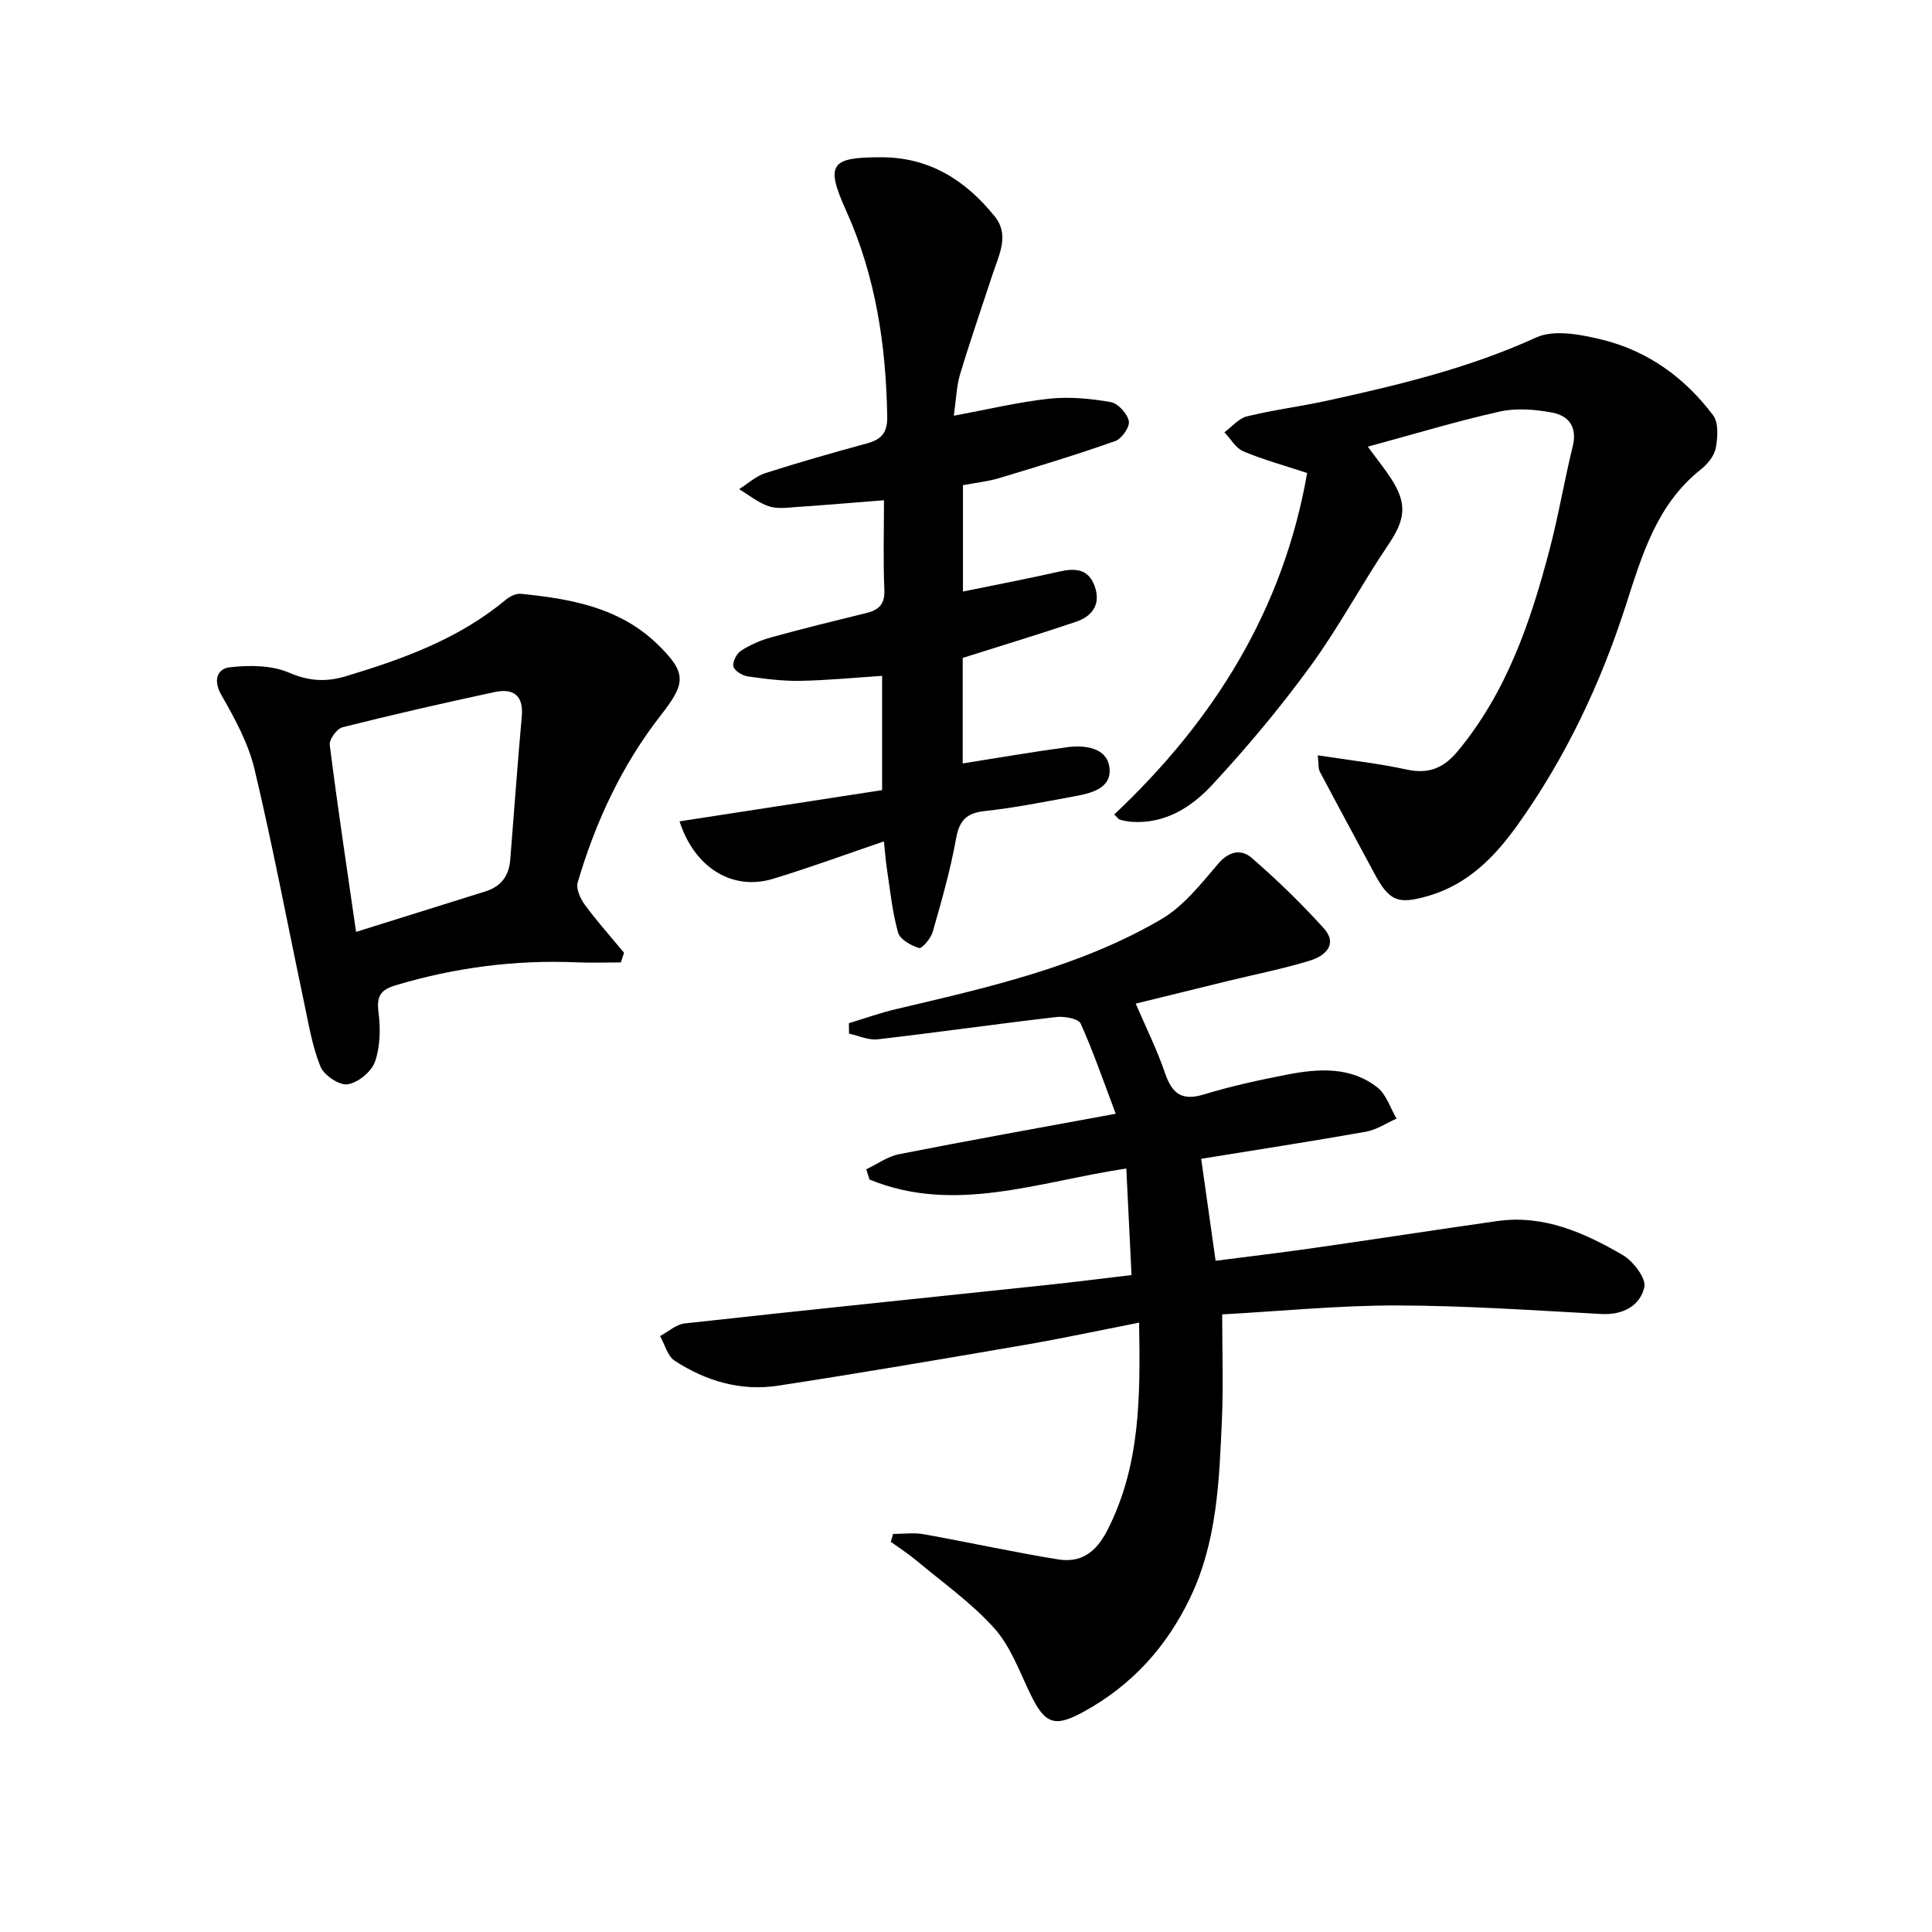
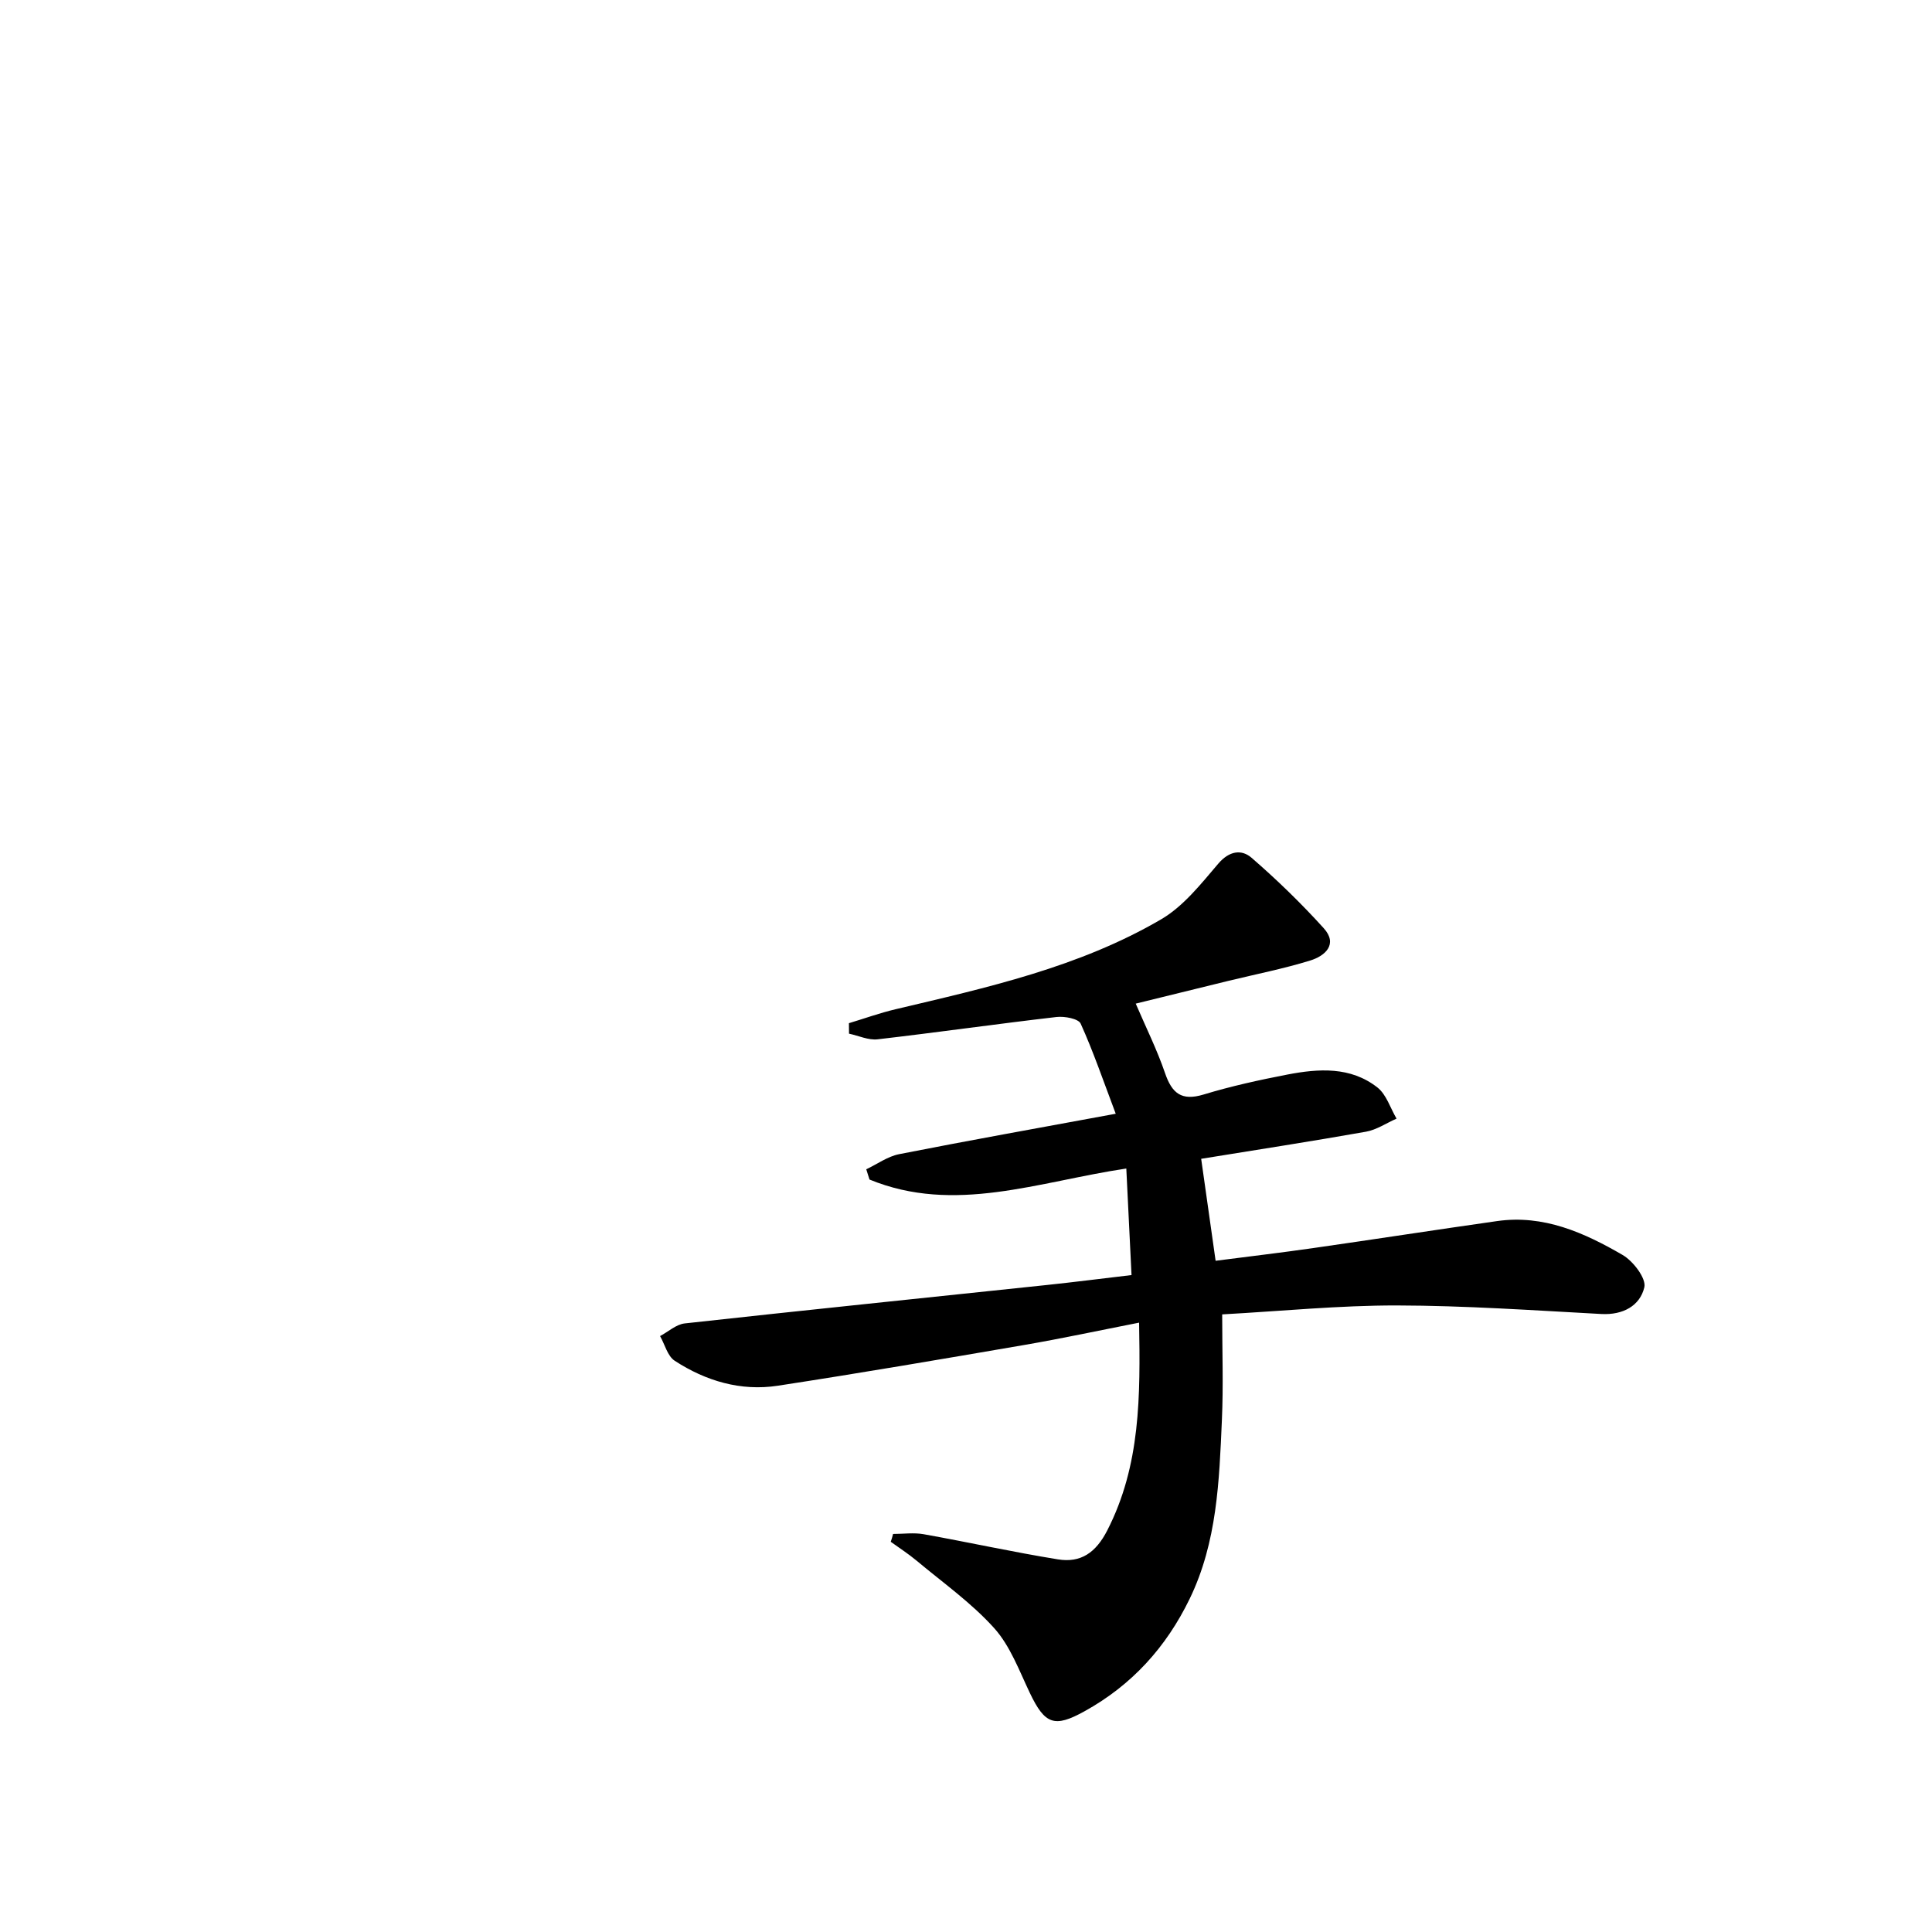
<svg xmlns="http://www.w3.org/2000/svg" enable-background="new 0 0 400 400" viewBox="0 0 400 400">
  <path d="m184.9 317.59c2.11 0 4.27-.31 6.32.05 9.28 1.66 18.5 3.7 27.81 5.21 4.74.77 7.85-1.38 10.22-6 6.91-13.49 6.84-27.81 6.59-43.01-8.26 1.62-15.98 3.28-23.76 4.62-17 2.92-34 5.83-51.05 8.44-7.67 1.17-14.9-.98-21.34-5.17-1.49-.97-2.04-3.37-3.03-5.11 1.7-.9 3.32-2.42 5.1-2.62 24.93-2.75 49.89-5.3 74.83-7.94 5.72-.6 11.44-1.34 17.68-2.07-.37-7.63-.72-14.68-1.08-22.06-18.27 2.73-35.57 9.51-53.17 2.28-.22-.71-.45-1.41-.67-2.12 2.26-1.07 4.42-2.66 6.8-3.13 14.46-2.85 28.98-5.44 44.85-8.37-2.58-6.83-4.64-12.87-7.26-18.66-.47-1.03-3.34-1.56-5-1.37-12.36 1.43-24.68 3.19-37.04 4.62-1.9.22-3.94-.75-5.92-1.17-.01-.72-.01-1.45-.02-2.17 3.22-.97 6.4-2.12 9.67-2.89 18.93-4.48 38-8.69 54.98-18.62 4.62-2.7 8.25-7.34 11.83-11.53 2.28-2.66 4.82-3 6.89-1.2 5.25 4.55 10.27 9.42 14.93 14.57 3.02 3.34.27 5.75-2.78 6.69-5.53 1.71-11.24 2.83-16.88 4.2-6.6 1.61-13.2 3.24-19.26 4.73 2.15 5 4.42 9.57 6.06 14.36 1.43 4.19 3.4 5.85 7.99 4.46 5.68-1.73 11.53-3.01 17.37-4.14 6.46-1.24 13.07-1.68 18.62 2.68 1.86 1.46 2.67 4.26 3.96 6.45-2.11.93-4.14 2.32-6.34 2.71-11.23 1.99-22.51 3.73-34.11 5.61 1.02 7.23 1.95 13.74 2.99 21.11 6.72-.87 13.55-1.67 20.35-2.65 12.65-1.81 25.28-3.77 37.94-5.57 9.62-1.37 18.03 2.4 25.98 7.02 2.19 1.27 4.93 4.87 4.49 6.7-.91 3.82-4.41 5.76-8.9 5.52-14.1-.76-28.22-1.74-42.33-1.77-11.91-.02-23.83 1.17-36.17 1.85 0 7.64.26 14.77-.06 21.88-.55 12.61-.99 25.28-6.66 36.98-4.86 10.03-11.98 17.9-21.8 23.32-6.2 3.43-8.18 2.74-11.3-3.8-2.21-4.63-4.06-9.73-7.4-13.44-4.71-5.23-10.61-9.4-16.06-13.96-1.69-1.41-3.56-2.61-5.34-3.9.19-.51.34-1.07.48-1.62z" />
-   <path d="m197.48 86.07c7.02-1.3 13.32-2.82 19.71-3.52 4.19-.45 8.57-.03 12.75.69 1.52.26 3.44 2.37 3.77 3.94.25 1.18-1.46 3.66-2.8 4.13-7.92 2.8-15.97 5.25-24.02 7.67-2.35.71-4.85.96-7.52 1.47v22.02c6.73-1.38 13.34-2.63 19.89-4.12 3.3-.75 6.06-.63 7.37 2.98 1.35 3.75-.43 6.24-3.85 7.4-7.65 2.59-15.39 4.93-23.46 7.48v21.85c7.36-1.16 14.53-2.41 21.73-3.37 3.63-.48 8.04.15 8.62 4.05.68 4.57-3.88 5.52-7.55 6.19-6.04 1.1-12.07 2.33-18.17 2.98-3.84.41-5.33 1.91-6.01 5.73-1.17 6.52-3.01 12.92-4.83 19.3-.39 1.35-2.24 3.52-2.82 3.34-1.67-.51-3.95-1.77-4.35-3.19-1.2-4.27-1.64-8.75-2.31-13.15-.29-1.93-.42-3.88-.62-5.74-7.9 2.69-15.36 5.44-22.96 7.75-8.24 2.5-16.18-2.08-19.36-11.9 13.99-2.15 27.78-4.28 41.94-6.46 0-7.75 0-15.46 0-23.66-5.77.38-11.36.93-16.96 1.03-3.63.06-7.29-.4-10.89-.93-1.12-.16-2.74-1.17-2.94-2.06-.22-.95.68-2.67 1.6-3.26 1.89-1.22 4.06-2.16 6.24-2.76 6.55-1.81 13.16-3.42 19.76-5.05 2.58-.64 3.78-1.86 3.66-4.81-.27-6.11-.08-12.25-.08-18.52-6.32.5-12.08.99-17.85 1.38-1.99.13-4.15.48-5.96-.12-2.22-.73-4.14-2.33-6.19-3.55 1.81-1.14 3.48-2.7 5.45-3.33 6.95-2.23 13.99-4.23 21.03-6.15 2.96-.81 4.25-2.18 4.19-5.52-.24-14.77-2.38-29.07-8.51-42.67-4.34-9.63-3.25-11.07 7.33-11.05 9.97.01 17.47 4.82 23.45 12.26 3.08 3.83.89 7.9-.4 11.81-2.27 6.92-4.66 13.81-6.76 20.78-.77 2.52-.83 5.22-1.32 8.66z" />
-   <path d="m270.63 97.93c-4.81-1.59-9.13-2.76-13.22-4.49-1.58-.67-2.62-2.59-3.91-3.94 1.55-1.14 2.96-2.88 4.69-3.3 5.48-1.34 11.1-2.05 16.61-3.25 14.74-3.23 29.35-6.73 43.23-13.07 3.72-1.7 9.2-.64 13.56.42 9.51 2.3 17.23 7.88 23.08 15.67 1.17 1.56.98 4.57.57 6.75-.3 1.63-1.69 3.36-3.06 4.44-9.18 7.26-12.2 17.73-15.59 28.23-5.23 16.21-12.48 31.54-22.43 45.46-4.72 6.6-10.26 12.24-18.39 14.62-6.33 1.85-8.13 1.14-11.23-4.65-3.76-7.02-7.56-14.01-11.28-21.05-.35-.65-.22-1.56-.43-3.39 6.47 1 12.52 1.67 18.43 2.95 4.51.98 7.63-.31 10.49-3.74 10.18-12.23 15.14-26.81 19.08-41.84 1.85-7.05 3.05-14.27 4.79-21.35.99-4.04-.87-6.36-4.32-6.99-3.51-.64-7.36-.97-10.79-.2-8.98 2.01-17.82 4.69-27.32 7.27 2.16 2.94 3.63 4.74 4.87 6.68 3.37 5.24 2.85 8.47-.6 13.58-5.58 8.26-10.28 17.15-16.15 25.19-6.25 8.57-13.1 16.76-20.31 24.54-4.28 4.62-9.75 8.15-16.7 7.68-.82-.06-1.64-.23-2.43-.44-.28-.07-.48-.42-1.18-1.08 20.6-19.4 34.99-42.33 39.94-70.7z" />
-   <path d="m128.54 199.26c-3.06 0-6.13.11-9.19-.02-12.74-.54-25.17 1.09-37.4 4.74-3.22.96-4.01 2.31-3.58 5.64.43 3.35.36 7.09-.74 10.21-.73 2.07-3.53 4.35-5.67 4.67-1.73.25-4.89-1.89-5.62-3.69-1.71-4.23-2.45-8.87-3.41-13.38-3.39-16.04-6.43-32.17-10.22-48.12-1.28-5.38-4.07-10.52-6.86-15.38-1.82-3.16-.82-5.48 1.7-5.77 4.05-.47 8.67-.45 12.3 1.11 4.17 1.79 7.69 1.97 11.85.71 11.82-3.57 23.31-7.72 32.98-15.78.83-.69 2.12-1.36 3.11-1.26 10.35 1.02 20.52 2.83 28.37 10.48 6.08 5.92 5.85 8.01.66 14.66-8.07 10.33-13.52 22.07-17.21 34.6-.39 1.31.54 3.38 1.47 4.64 2.53 3.44 5.39 6.64 8.12 9.93-.21.67-.43 1.34-.66 2.01zm-54.82-6.32c9.21-2.88 18-5.65 26.8-8.39 3.21-1 4.85-3.21 5.12-6.5.79-9.92 1.5-19.84 2.39-29.74.4-4.45-1.86-5.84-5.66-5.02-10.52 2.26-21.02 4.65-31.45 7.28-1.16.29-2.8 2.52-2.65 3.65 1.59 12.62 3.5 25.2 5.45 38.72z" />
</svg>